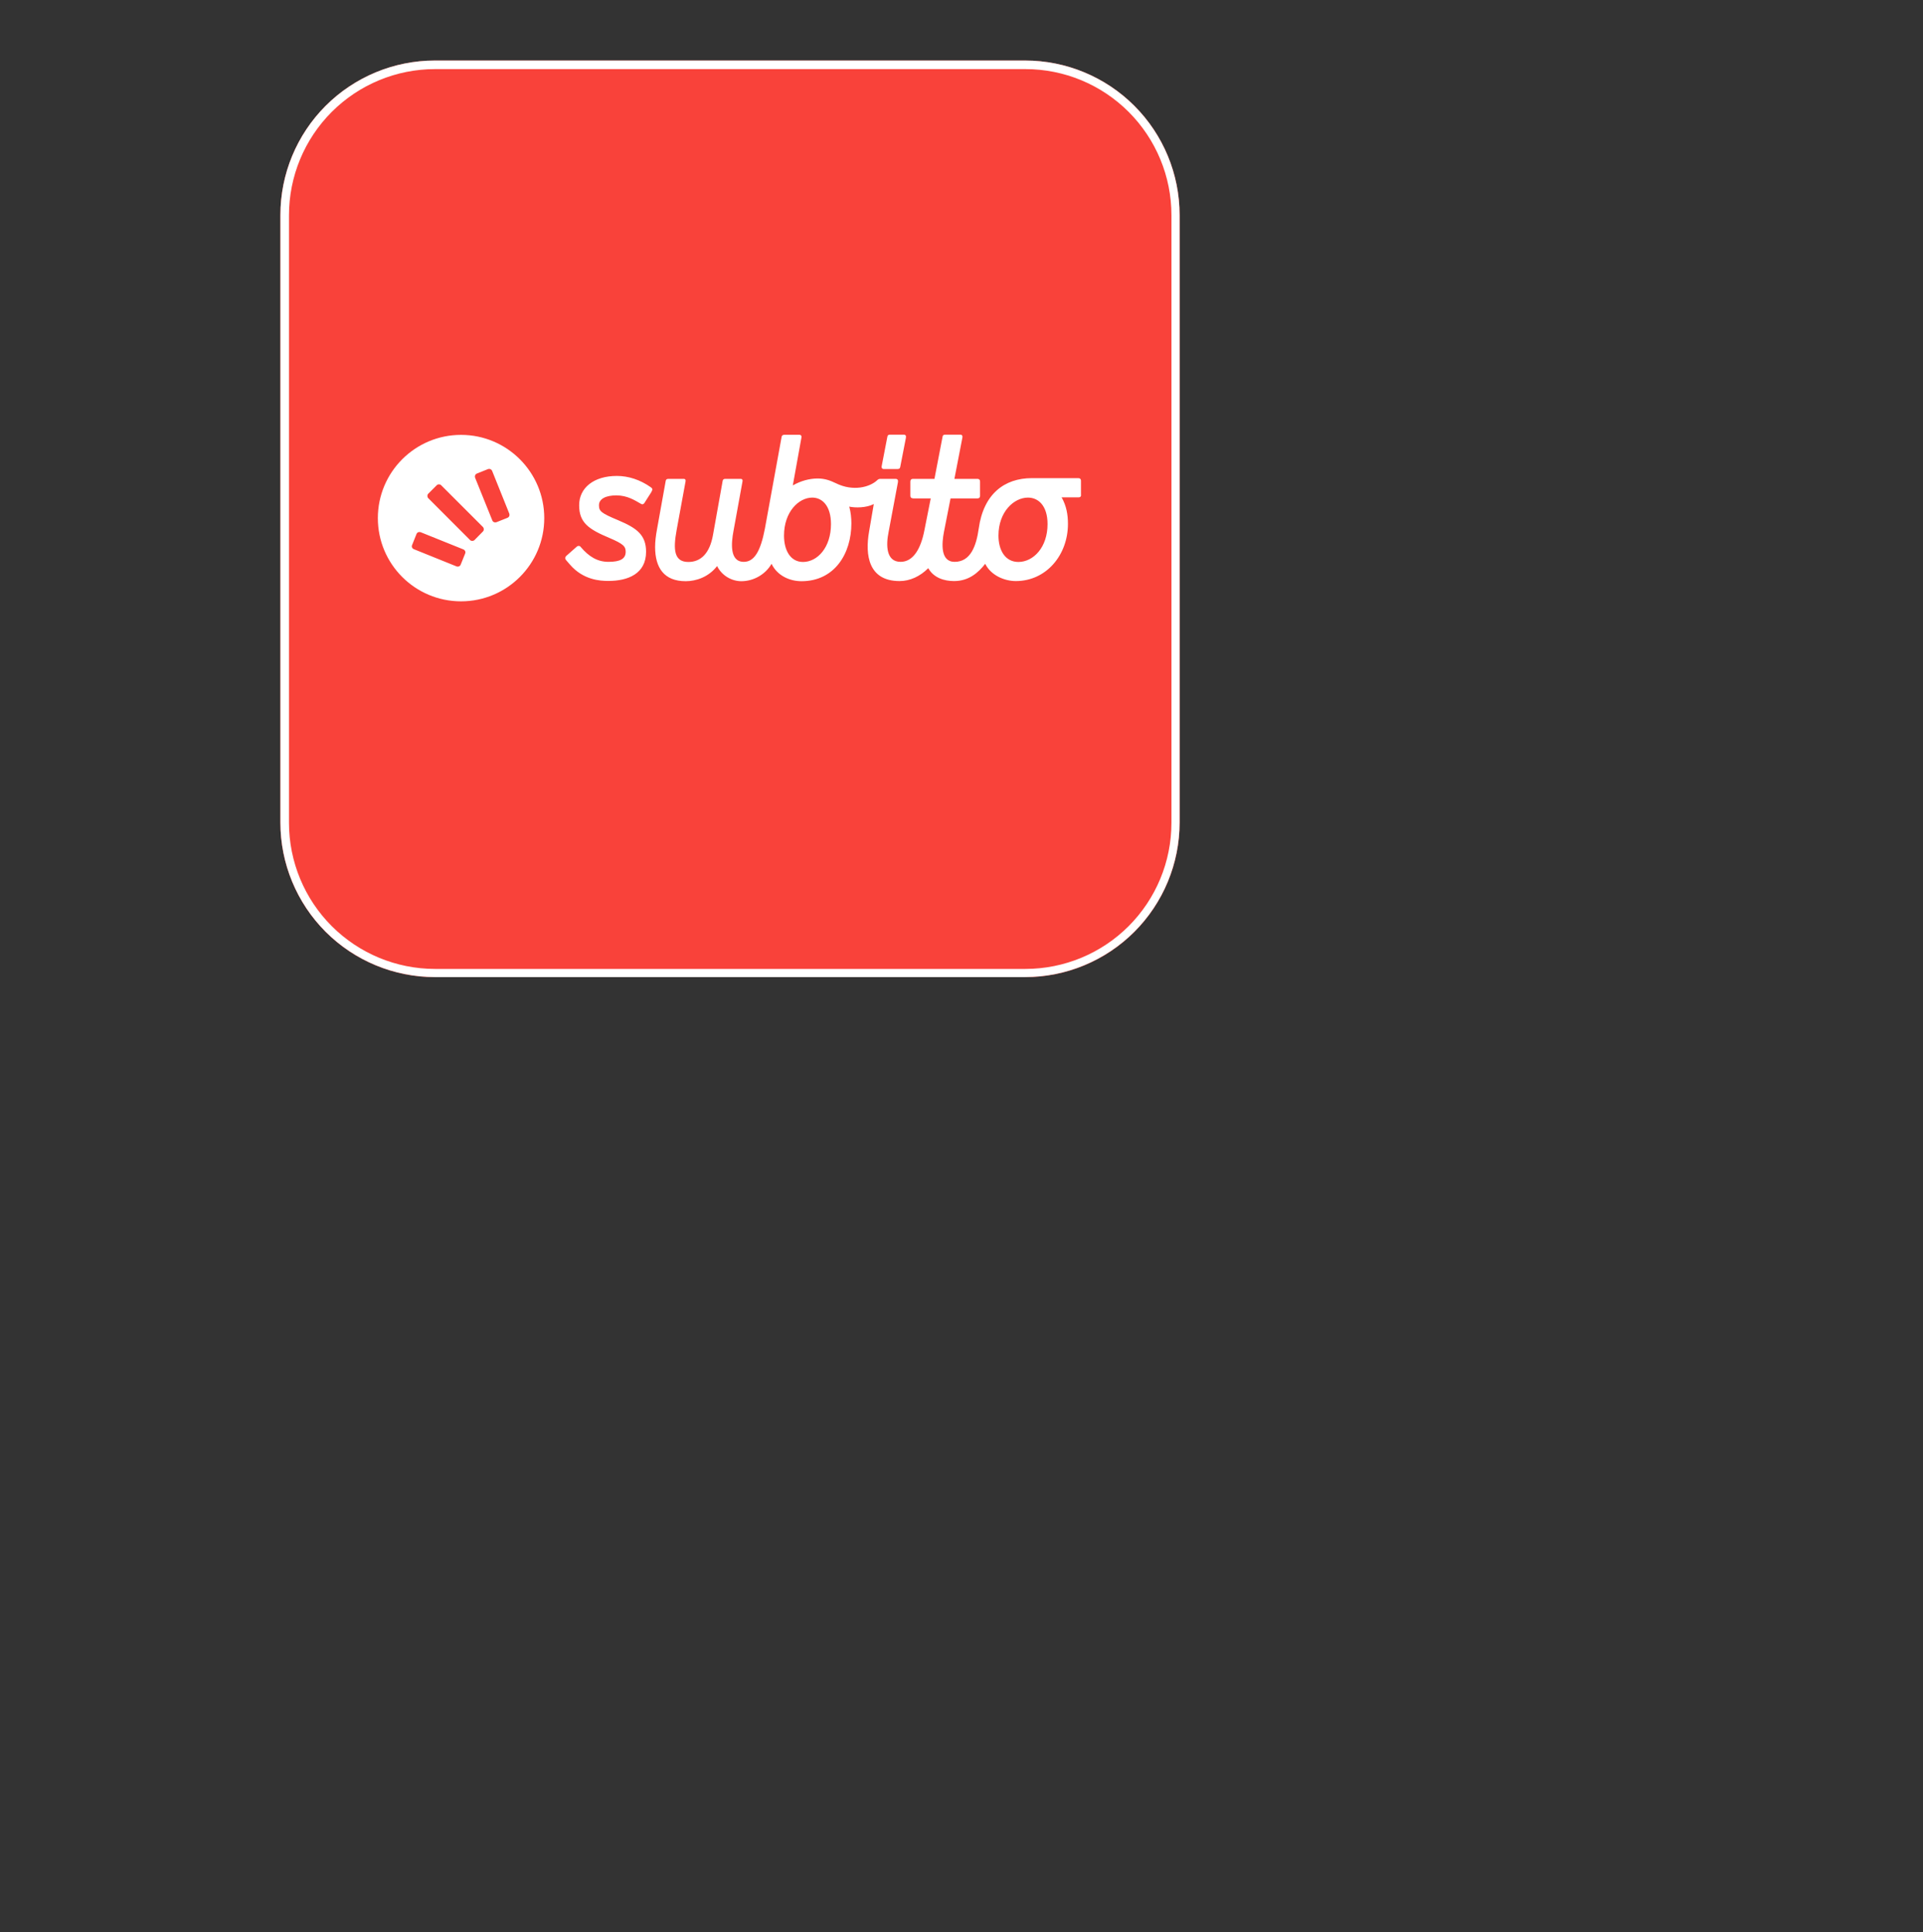
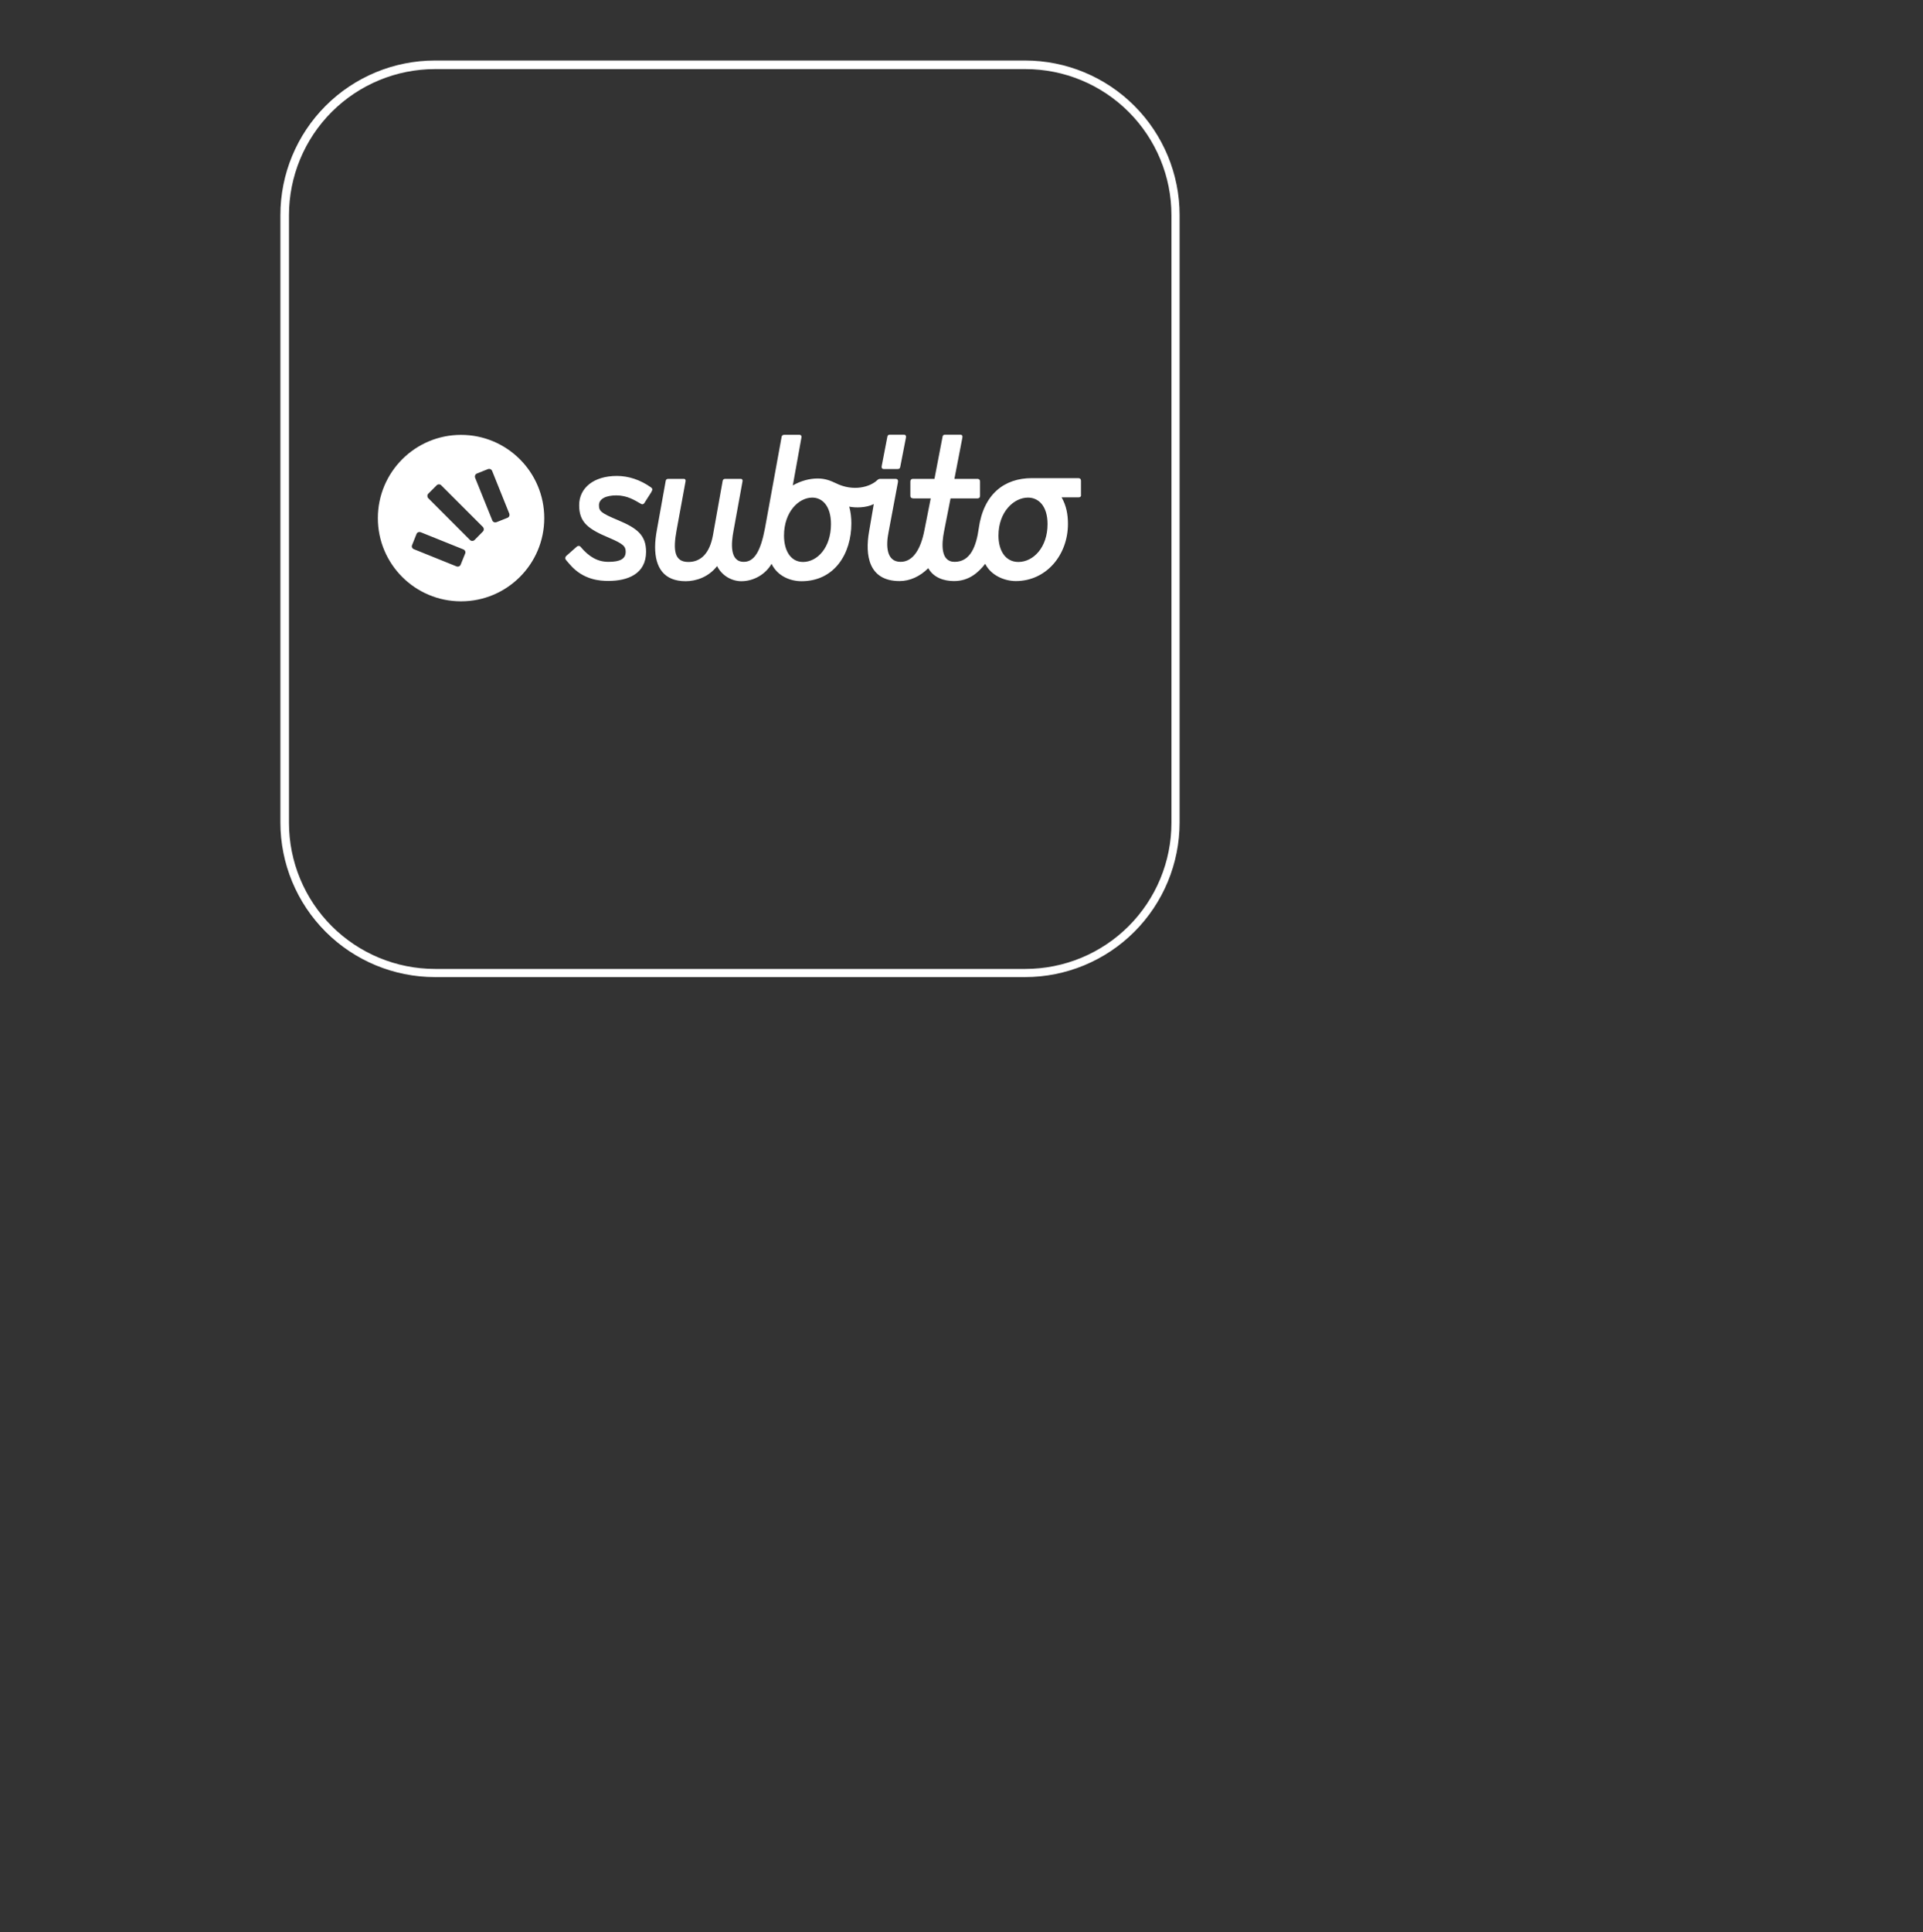
<svg xmlns="http://www.w3.org/2000/svg" width="223" zoomAndPan="magnify" viewBox="0 0 167.25 168" height="224" preserveAspectRatio="xMidYMid meet" version="1.2">
  <rect x="0" y="0" width="167.25" height="168" fill="#333333" stroke="none" />
  <defs>
    <clipPath id="99de3eaa6a">
-       <path d="M 24.383 5.262 L 102.602 5.262 L 102.602 85 L 24.383 85 Z M 24.383 5.262 " />
-     </clipPath>
+       </clipPath>
    <clipPath id="4ee12dba25">
      <path d="M 37.824 5.262 L 89.16 5.262 C 92.727 5.262 96.145 6.68 98.664 9.199 C 101.184 11.719 102.602 15.137 102.602 18.703 L 102.602 71.527 C 102.602 75.09 101.184 78.508 98.664 81.031 C 96.145 83.551 92.727 84.965 89.16 84.965 L 37.824 84.965 C 34.262 84.965 30.84 83.551 28.32 81.031 C 25.801 78.508 24.383 75.09 24.383 71.527 L 24.383 18.703 C 24.383 15.137 25.801 11.719 28.32 9.199 C 30.84 6.68 34.262 5.262 37.824 5.262 Z M 37.824 5.262 " />
    </clipPath>
    <clipPath id="bbf2679283">
      <path d="M 24.387 5.262 L 102.781 5.262 L 102.781 85 L 24.387 85 Z M 24.387 5.262 " />
    </clipPath>
    <clipPath id="8f4a4645d5">
      <path d="M 37.824 5.262 L 89.156 5.262 C 92.719 5.262 96.137 6.68 98.656 9.199 C 101.176 11.719 102.594 15.137 102.594 18.699 L 102.594 71.52 C 102.594 75.082 101.176 78.5 98.656 81.02 C 96.137 83.539 92.719 84.957 89.156 84.957 L 37.824 84.957 C 34.262 84.957 30.844 83.539 28.324 81.02 C 25.805 78.5 24.387 75.082 24.387 71.52 L 24.387 18.699 C 24.387 15.137 25.805 11.719 28.324 9.199 C 30.844 6.68 34.262 5.262 37.824 5.262 Z M 37.824 5.262 " />
    </clipPath>
  </defs>
  <g id="aab279f5b0">
    <g clip-rule="nonzero" clip-path="url(#99de3eaa6a)">
      <g clip-rule="nonzero" clip-path="url(#4ee12dba25)">
        <path style=" stroke:none;fill-rule:nonzero;fill:#f9423a;fill-opacity:1;" d="M 24.383 5.262 L 102.602 5.262 L 102.602 85.008 L 24.383 85.008 Z M 24.383 5.262 " />
      </g>
    </g>
    <g clip-rule="nonzero" clip-path="url(#bbf2679283)">
      <g clip-rule="nonzero" clip-path="url(#8f4a4645d5)">
        <path style="fill:none;stroke-width:2;stroke-linecap:butt;stroke-linejoin:miter;stroke:#ffffff;stroke-opacity:1;stroke-miterlimit:4;" d="M 17.996 -0.002 L 86.746 -0.002 C 91.517 -0.002 96.095 1.898 99.469 5.272 C 102.843 8.646 104.743 13.224 104.743 17.995 L 104.743 88.738 C 104.743 93.51 102.843 98.087 99.469 101.462 C 96.095 104.836 91.517 106.735 86.746 106.735 L 17.996 106.735 C 13.225 106.735 8.647 104.836 5.272 101.462 C 1.898 98.087 -0.001 93.51 -0.001 88.738 L -0.001 17.995 C -0.001 13.224 1.898 8.646 5.272 5.272 C 8.647 1.898 13.225 -0.002 17.996 -0.002 Z M 17.996 -0.002 " transform="matrix(0.747,0,0,0.747,24.388,5.263)" />
      </g>
    </g>
    <path style=" stroke:none;fill-rule:evenodd;fill:#ffffff;fill-opacity:1;" d="M 44.145 45.02 C 44.289 44.957 44.348 44.805 44.297 44.664 L 42.801 40.941 C 42.738 40.801 42.586 40.738 42.441 40.789 L 41.473 41.176 C 41.332 41.238 41.27 41.391 41.32 41.535 L 42.82 45.254 C 42.879 45.398 43.035 45.457 43.176 45.406 Z M 42.004 46.211 C 42.105 46.109 42.105 45.938 42.004 45.824 L 38.367 42.188 C 38.266 42.086 38.09 42.086 37.988 42.188 L 37.246 42.93 C 37.145 43.031 37.145 43.207 37.246 43.316 L 40.883 46.957 C 40.984 47.059 41.16 47.059 41.27 46.957 Z M 40.457 48.129 C 40.516 47.984 40.445 47.832 40.301 47.77 L 36.582 46.273 C 36.441 46.223 36.285 46.285 36.227 46.426 L 35.84 47.395 C 35.777 47.535 35.848 47.691 35.992 47.75 L 39.711 49.25 C 39.855 49.301 40.008 49.238 40.066 49.098 Z M 40.098 37.812 C 44.094 37.812 47.336 41.055 47.336 45.051 C 47.336 49.047 44.094 52.285 40.098 52.285 C 36.102 52.285 32.863 49.047 32.863 45.051 C 32.863 41.055 36.102 37.812 40.098 37.812 Z M 78.605 37.793 C 78.789 37.793 78.816 37.926 78.789 38.07 L 78.297 40.598 C 78.277 40.738 78.195 40.781 78.062 40.781 L 76.871 40.781 C 76.688 40.781 76.656 40.648 76.688 40.504 L 77.176 37.977 C 77.199 37.836 77.277 37.793 77.41 37.793 Z M 94.023 43.051 C 94.023 43.184 93.941 43.246 93.801 43.246 L 92.332 43.246 C 92.75 43.98 92.883 44.746 92.883 45.551 C 92.883 48.262 90.996 50.523 88.348 50.523 C 87.367 50.523 86.188 50.035 85.688 49.023 C 85.086 49.789 84.27 50.523 82.977 50.523 C 82.129 50.523 81.203 50.246 80.734 49.402 C 80.02 50.117 79.145 50.523 78.238 50.523 C 75.527 50.523 75.23 48.25 75.586 46.223 L 75.996 43.828 C 75.344 44.164 74.383 44.164 73.863 44.051 C 73.996 44.539 74.047 45.031 74.047 45.508 C 74.047 48.129 72.59 50.535 69.707 50.535 C 68.695 50.535 67.605 50.066 67.105 49.023 C 66.566 49.961 65.527 50.535 64.477 50.535 C 63.684 50.535 62.805 50.094 62.367 49.219 C 61.633 50.176 60.535 50.535 59.637 50.535 C 57.75 50.535 56.977 49.359 56.977 47.559 C 56.977 47.09 57.039 46.578 57.141 46.027 L 57.902 41.797 C 57.926 41.688 58.004 41.637 58.129 41.637 L 59.465 41.637 C 59.625 41.637 59.648 41.77 59.625 41.859 L 58.852 46.07 C 58.527 47.824 58.637 48.863 59.871 48.863 C 60.941 48.863 61.727 48.129 62.012 46.508 L 62.855 41.797 C 62.879 41.688 62.961 41.637 63.082 41.637 L 64.418 41.637 C 64.578 41.637 64.602 41.77 64.578 41.859 L 63.793 46.172 C 63.602 47.191 63.438 48.852 64.691 48.852 C 65.59 48.852 66.148 47.953 66.527 45.957 L 67.984 37.965 C 68.004 37.855 68.105 37.805 68.207 37.805 L 69.543 37.805 C 69.637 37.805 69.738 37.887 69.707 38.027 L 68.953 42.207 C 69.613 41.828 70.379 41.605 71.113 41.605 C 71.773 41.605 72.234 41.797 72.691 42.012 C 74.211 42.766 75.66 42.348 76.289 41.758 C 76.371 41.676 76.453 41.637 76.566 41.637 C 76.598 41.637 77.879 41.637 77.879 41.637 C 78.094 41.637 78.125 41.777 78.094 41.941 L 77.289 46.23 C 77.043 47.414 77.066 48.852 78.328 48.852 C 79.391 48.852 80.082 47.781 80.406 46.07 L 80.949 43.336 L 79.441 43.336 C 79.277 43.336 79.176 43.258 79.176 43.113 L 79.176 41.879 C 79.176 41.719 79.258 41.637 79.398 41.637 L 81.273 41.637 L 81.977 37.977 C 81.996 37.836 82.078 37.793 82.211 37.793 L 83.516 37.793 C 83.699 37.793 83.73 37.926 83.699 38.07 L 83.008 41.637 L 85.016 41.637 C 85.156 41.637 85.238 41.719 85.238 41.859 L 85.238 43.125 C 85.238 43.258 85.156 43.336 85.023 43.336 L 82.672 43.336 L 82.102 46.23 C 81.906 47.242 81.773 48.852 83.027 48.852 C 84.422 48.852 84.914 47.457 85.125 45.945 C 85.543 42.961 87.34 41.574 89.754 41.574 L 93.789 41.574 C 93.934 41.574 94.016 41.656 94.016 41.797 L 94.016 43.051 Z M 72.273 45.57 C 72.273 43.98 71.512 43.266 70.645 43.266 C 69.473 43.266 68.188 44.5 68.188 46.57 C 68.188 47.824 68.727 48.863 69.848 48.863 C 71.113 48.852 72.273 47.586 72.273 45.57 Z M 91.109 45.57 C 91.109 43.98 90.316 43.266 89.406 43.266 C 88.184 43.266 86.84 44.5 86.84 46.57 C 86.84 47.824 87.41 48.863 88.582 48.863 C 89.887 48.852 91.109 47.586 91.109 45.57 Z M 56.648 42.789 L 56.039 43.746 C 55.957 43.859 55.844 43.879 55.742 43.805 C 55.203 43.5 54.562 43.074 53.602 43.074 C 52.707 43.074 52.094 43.367 52.094 43.93 C 52.094 44.449 52.277 44.613 53.785 45.242 C 55.406 45.926 56.191 46.527 56.191 47.977 C 56.191 49.891 54.613 50.512 52.91 50.512 C 52.195 50.512 50.73 50.43 49.578 49.098 L 49.242 48.711 C 49.191 48.637 49.16 48.598 49.16 48.527 C 49.16 48.465 49.191 48.395 49.242 48.344 L 50.168 47.527 C 50.219 47.484 50.27 47.465 50.332 47.465 C 50.383 47.465 50.441 47.477 50.496 47.547 C 51.227 48.414 51.973 48.852 52.922 48.852 C 53.961 48.852 54.418 48.578 54.418 47.977 C 54.418 47.516 54.223 47.293 53 46.773 C 51.176 46.008 50.371 45.438 50.371 43.93 C 50.371 42.422 51.637 41.383 53.652 41.383 C 54.641 41.383 55.672 41.707 56.609 42.371 C 56.703 42.43 56.742 42.512 56.742 42.582 C 56.711 42.656 56.68 42.727 56.648 42.789 Z M 56.648 42.789 " />
  </g>
</svg>